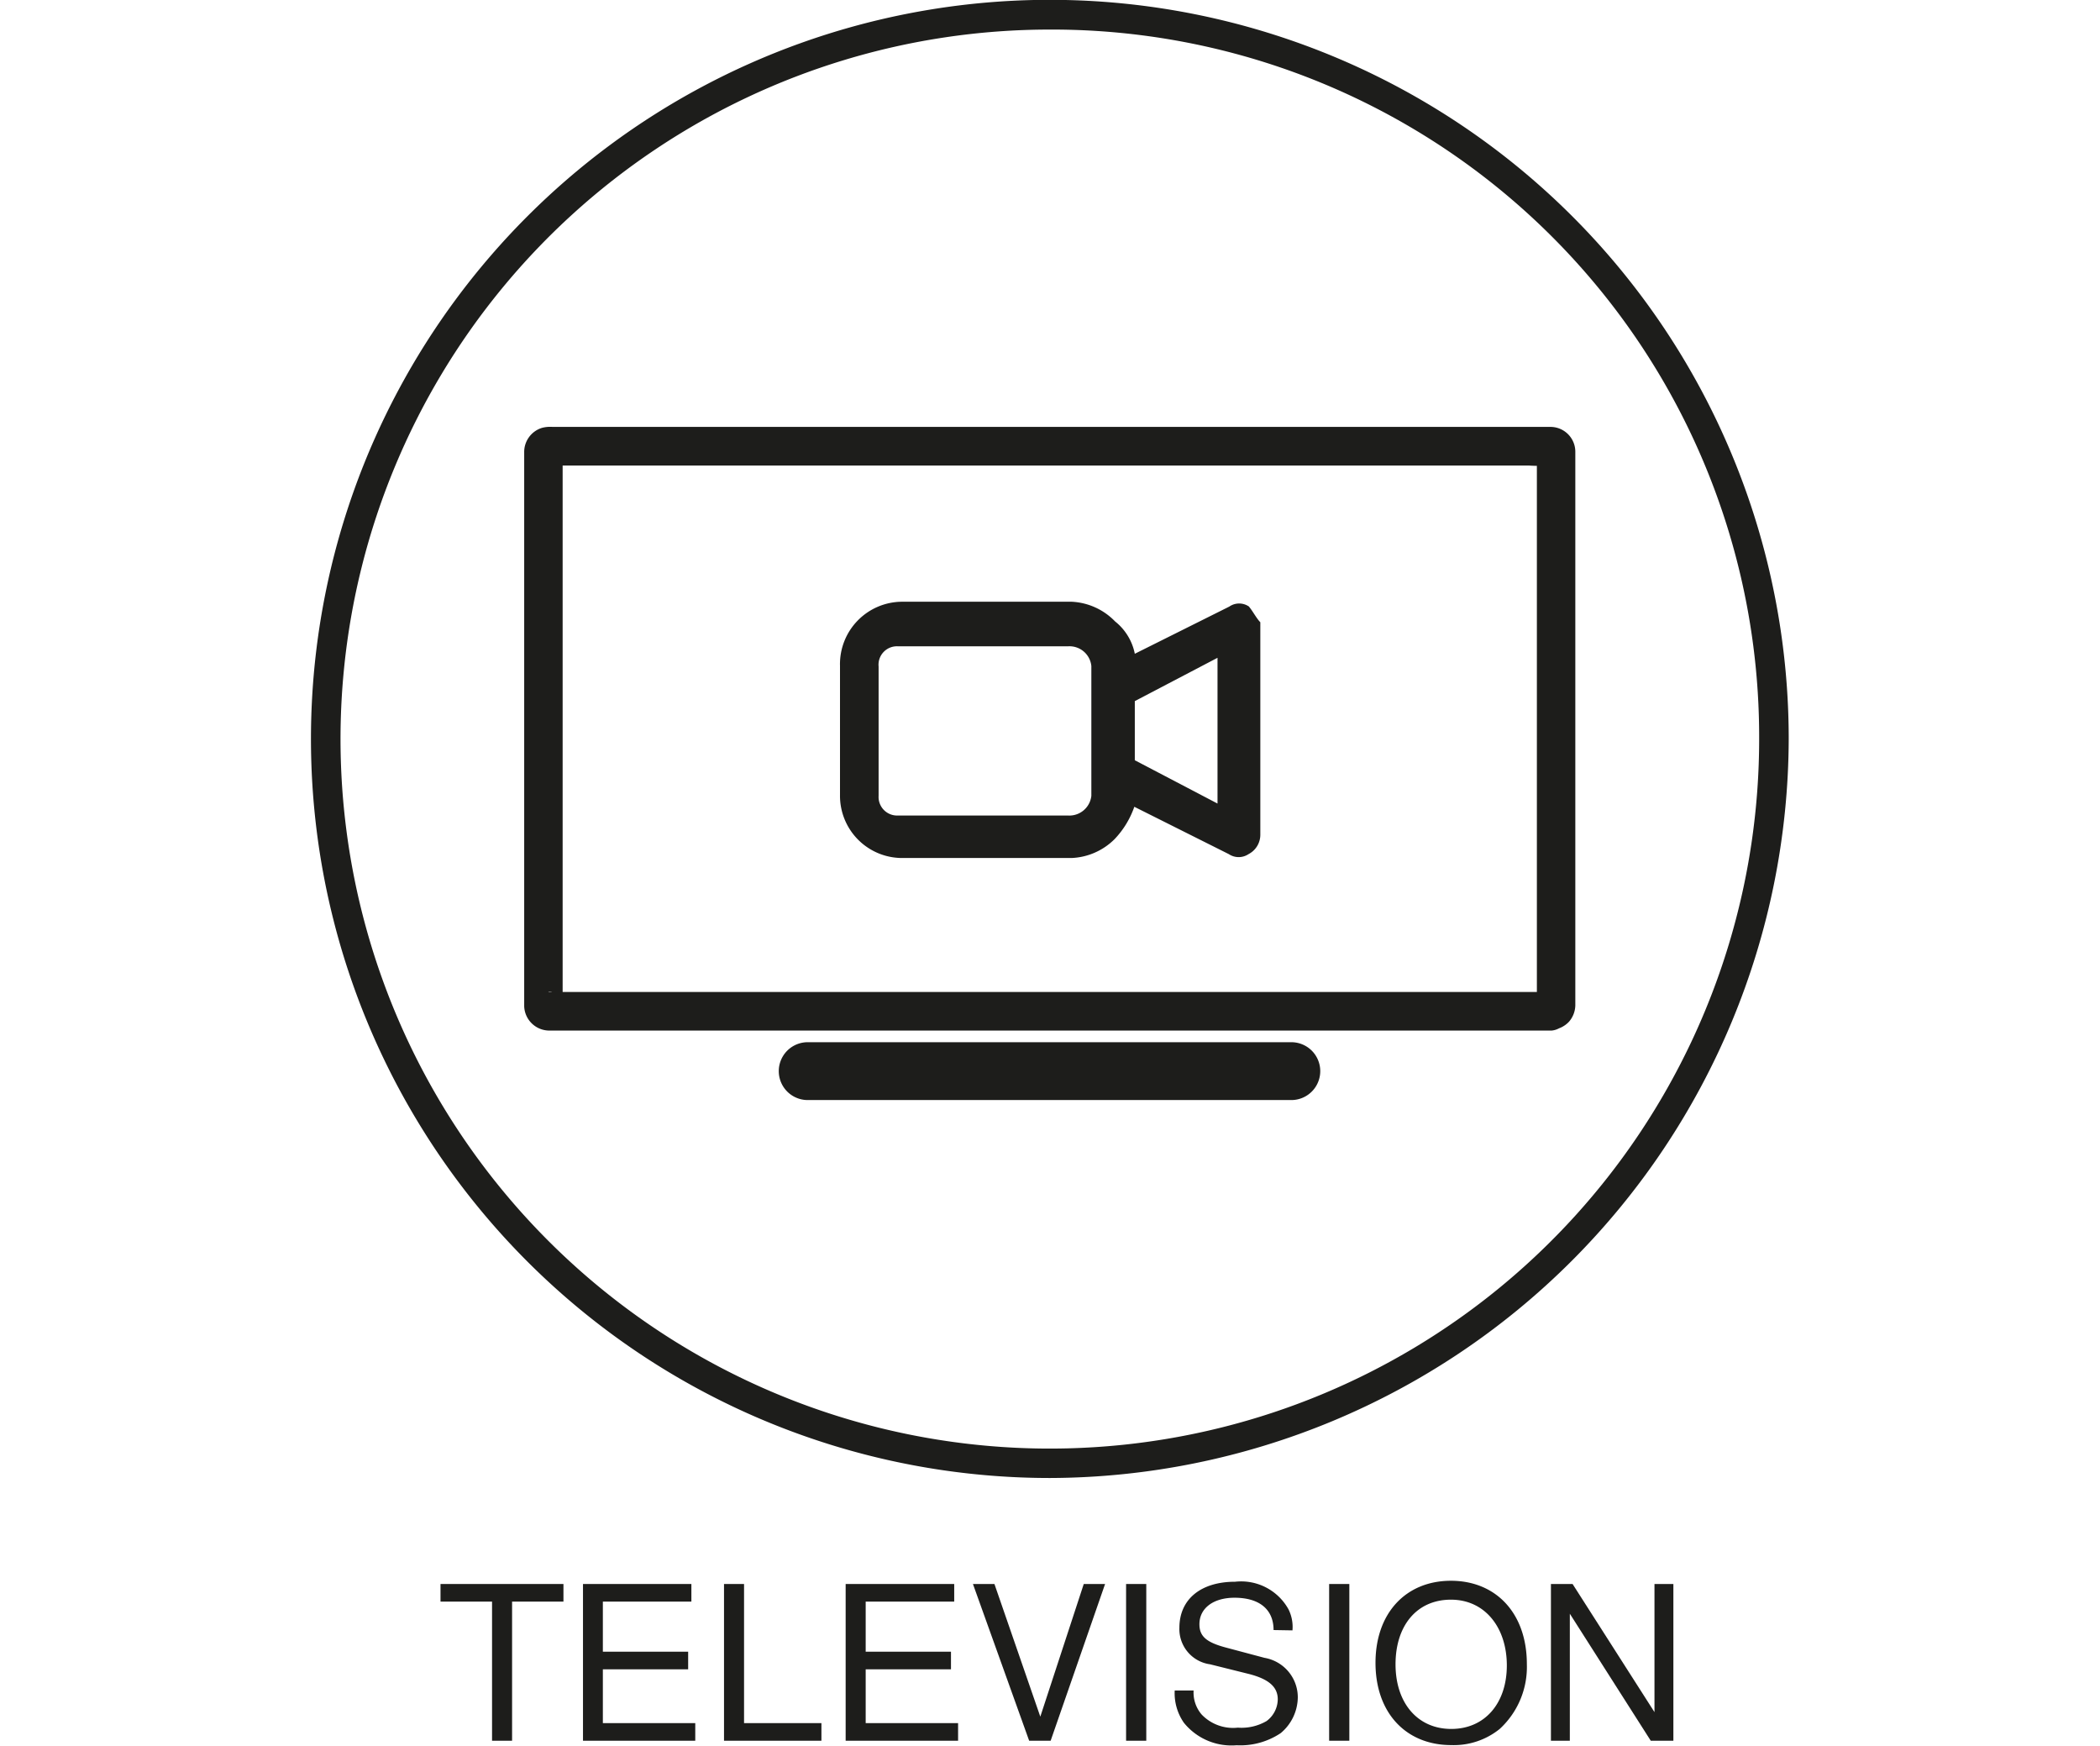
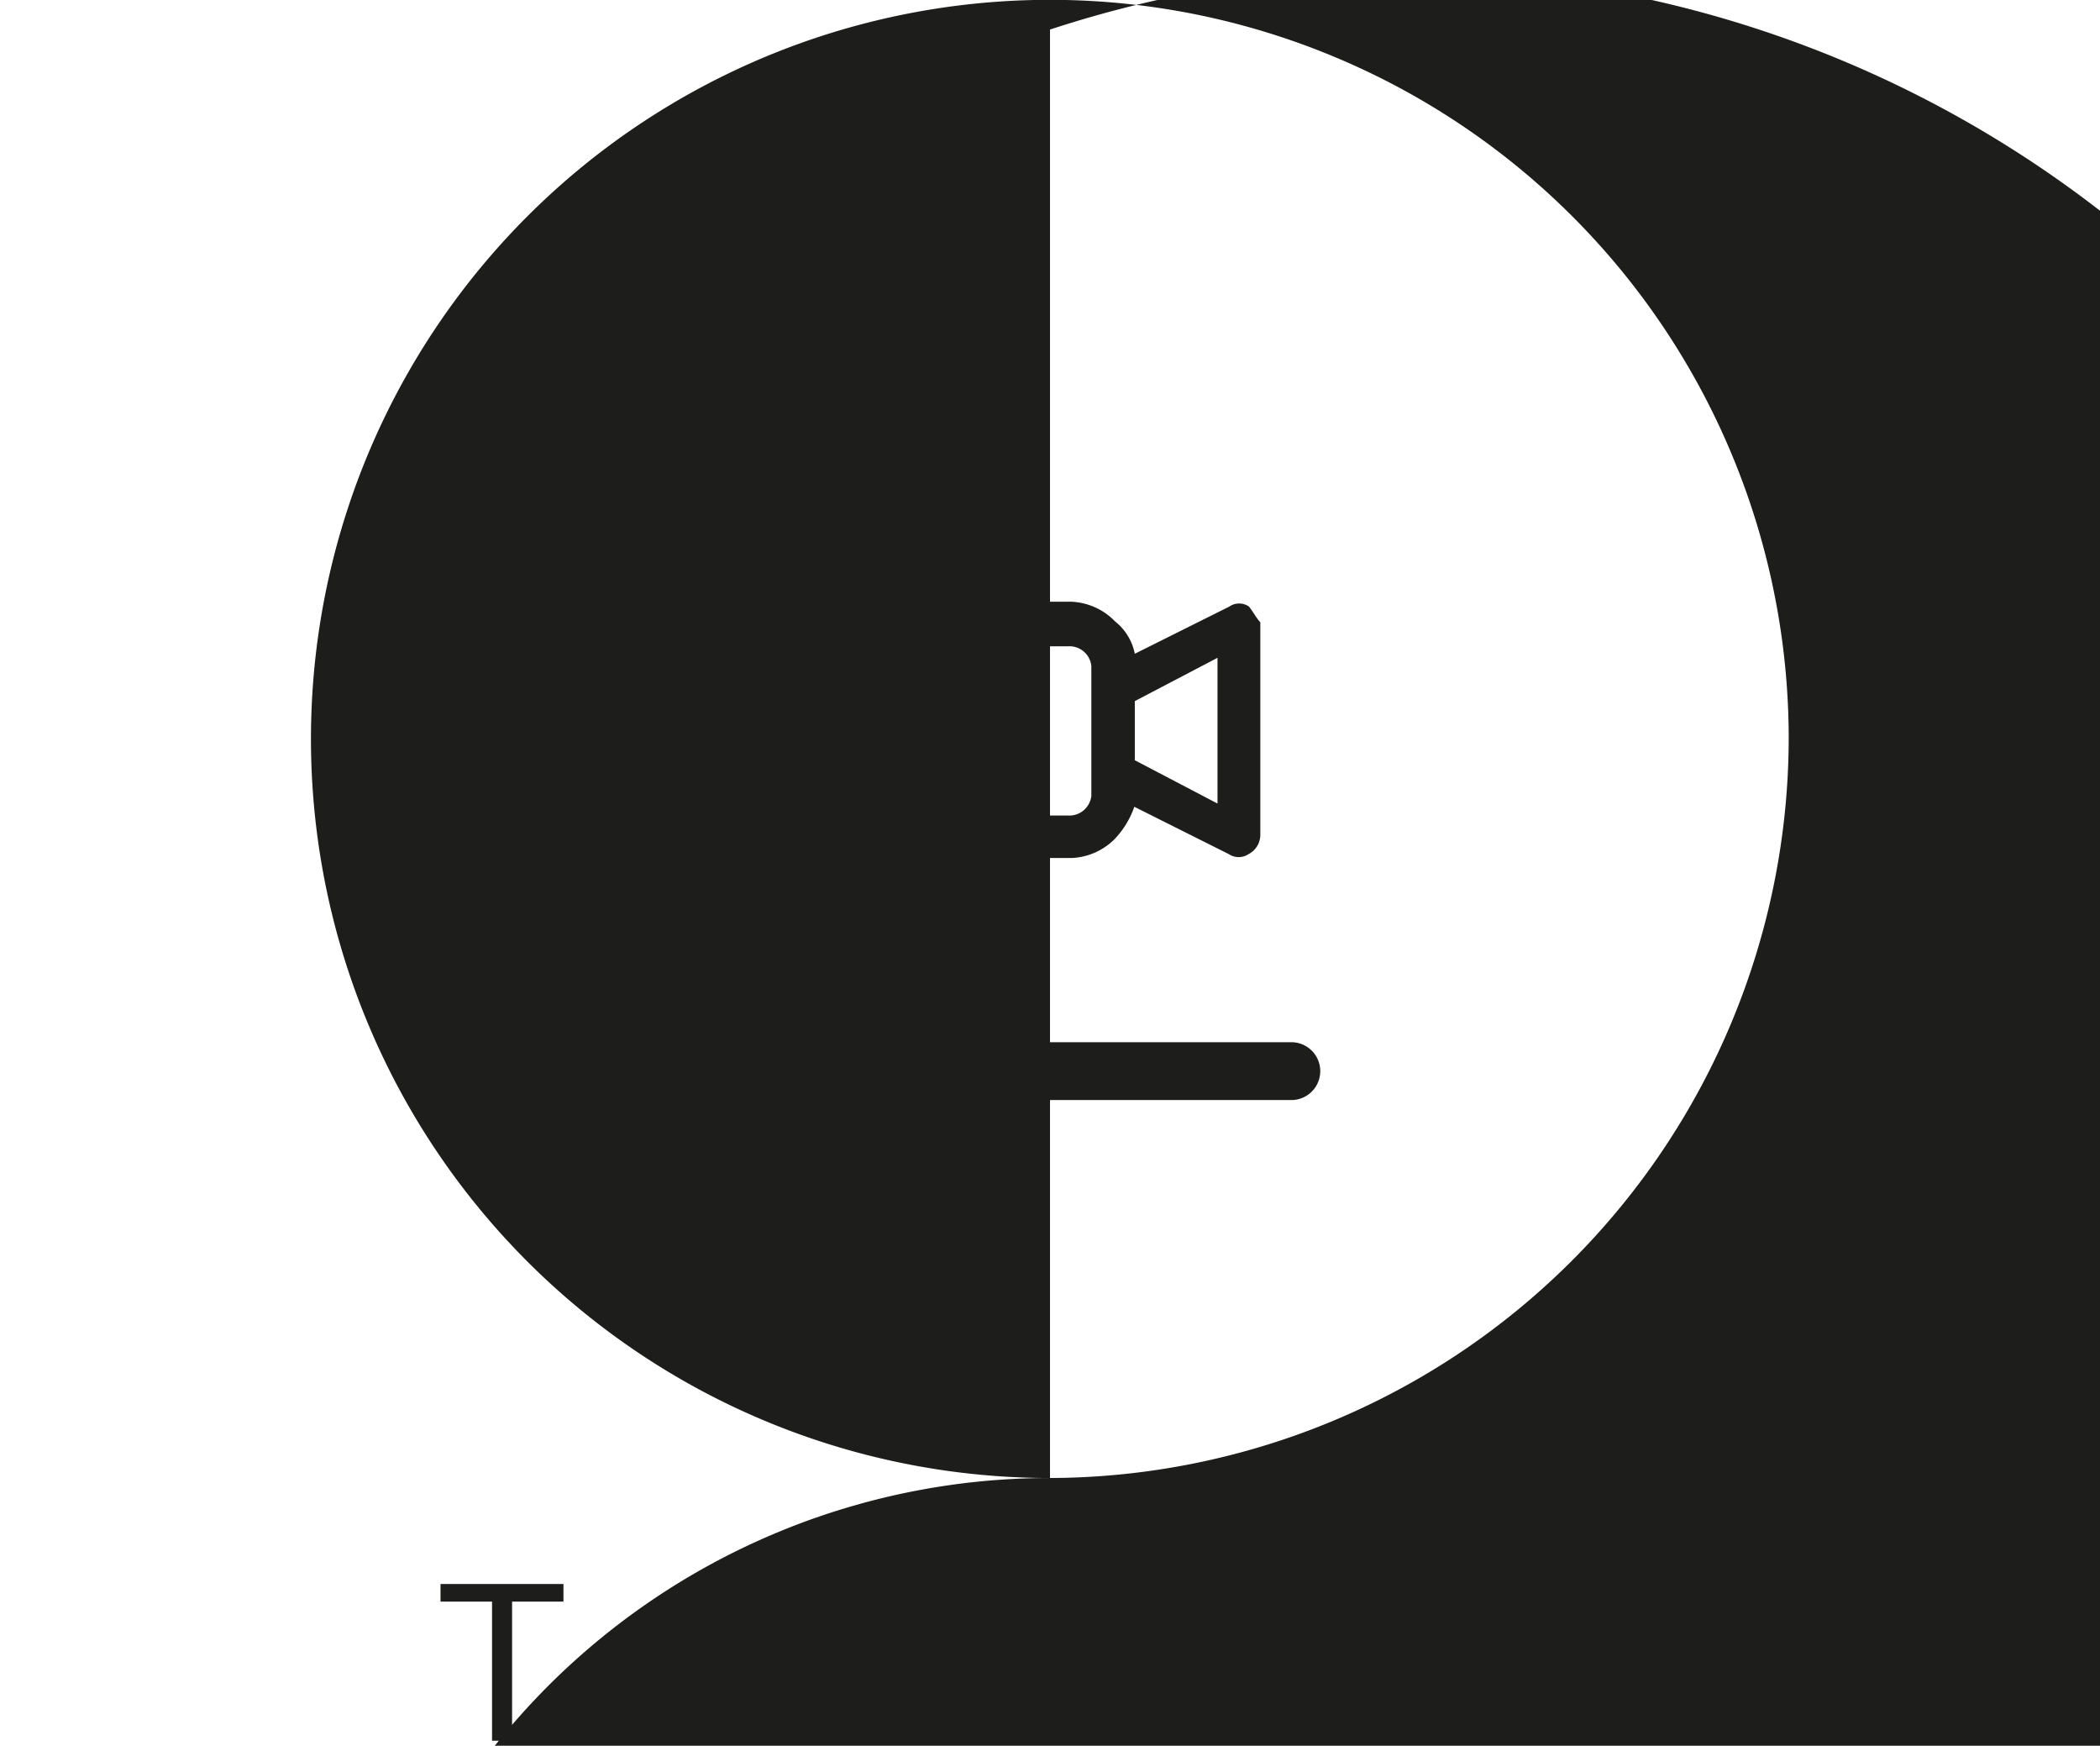
<svg xmlns="http://www.w3.org/2000/svg" id="Layer_1" data-name="Layer 1" viewBox="0 0 130 108.04">
  <defs>
    <style>.cls-1{fill:#1d1d1b;}</style>
  </defs>
  <title>pikt_s_popisom_en</title>
-   <path class="cls-1" d="M65,91.47a45.74,45.74,0,1,1,45.73-45.74A45.87,45.87,0,0,1,65,91.47M65,1.83a43.91,43.91,0,1,0,43.9,43.9A43.77,43.77,0,0,0,65,1.83" />
-   <path class="cls-1" d="M96.05,61.39H36.45c-.8,0-1.6,0-2.4,0-.34,0,.24-.11.48.2l.3.52c-.1-.24,0,.31,0,.11a1.08,1.08,0,0,0,0-.18V29.3c0-.44,0-.88,0-1.32,0-.21-.1.35,0,.11l-.3.52c.21-.28-.87.18-.52.2H94.62a10.75,10.75,0,0,0,1.39,0h0s-.87-.9-.87-.88a1.08,1.08,0,0,0,0,.18V62.17c0,.16,0,.06,0-.06l.3-.52a.29.29,0,0,1-.11.11l.53-.31a.29.29,0,0,1-.16,0,1.2,1.2,0,0,0,.32,2.35,1.62,1.62,0,0,0,1.11-.51,1.6,1.6,0,0,0,.39-1V27.94A1.54,1.54,0,0,0,96,26.42H34.2a2,2,0,0,0-.65.06,1.56,1.56,0,0,0-1.1,1.5V62.27A1.56,1.56,0,0,0,34,63.78H96.05a1.2,1.2,0,0,0,0-2.39" />
+   <path class="cls-1" d="M65,91.47a45.74,45.74,0,1,1,45.73-45.74A45.87,45.87,0,0,1,65,91.47a43.91,43.91,0,1,0,43.9,43.9A43.77,43.77,0,0,0,65,1.83" />
  <path class="cls-1" d="M50,68.08H76.3c1.22,0,2.43,0,3.64,0h0a1.79,1.79,0,1,0,0-3.58H53.7c-1.22,0-2.43,0-3.64,0H50a1.79,1.79,0,0,0,0,3.58" />
  <path class="cls-1" d="M77.32,37.54a1.07,1.07,0,0,0-1.22,0l-5.85,2.92a3.4,3.4,0,0,0-1.22-2,4,4,0,0,0-2.69-1.22H55.85A3.86,3.86,0,0,0,52,41.2v8a3.85,3.85,0,0,0,3.9,3.9H66.34A4,4,0,0,0,69,51.93a5.53,5.53,0,0,0,1.22-2l5.85,2.93a1.1,1.1,0,0,0,1.22,0,1.35,1.35,0,0,0,.73-1.22V38.51c-.24-.24-.49-.73-.73-1M67.56,49.25a1.37,1.37,0,0,1-1.46,1.22H55.61a1.15,1.15,0,0,1-1.22-1.22v-8A1.14,1.14,0,0,1,55.61,40H66.1a1.36,1.36,0,0,1,1.46,1.22Zm7.81.48-5.12-2.68V43.39l5.12-2.68Z" />
  <polygon class="cls-1" points="31.7 107.73 30.46 107.73 30.46 99.12 27.27 99.12 27.27 98.03 34.88 98.03 34.88 99.12 31.7 99.12 31.7 107.73" />
-   <polygon class="cls-1" points="37.32 106.64 43.04 106.64 43.04 107.73 36.09 107.73 36.09 98.03 42.8 98.03 42.8 99.12 37.32 99.12 37.32 102.22 42.6 102.22 42.6 103.31 37.32 103.31 37.32 106.64" />
  <polygon class="cls-1" points="46.06 106.64 50.85 106.64 50.85 107.73 44.82 107.73 44.82 98.03 46.06 98.03 46.06 106.64" />
  <polygon class="cls-1" points="53.59 106.64 59.31 106.64 59.31 107.73 52.35 107.73 52.35 98.03 59.07 98.03 59.07 99.12 53.59 99.12 53.59 102.22 58.87 102.22 58.87 103.31 53.59 103.31 53.59 106.64" />
-   <polygon class="cls-1" points="63.71 107.73 60.23 98.03 61.56 98.03 64.4 106.24 67.09 98.03 68.41 98.03 65.04 107.73 63.71 107.73" />
  <rect class="cls-1" x="69.71" y="98.03" width="1.25" height="9.7" />
-   <path class="cls-1" d="M78.84,100.88c0-1.28-.88-2-2.42-2-1.31,0-2.17.65-2.17,1.64,0,.74.42,1.11,1.59,1.43l2.44.65a2.48,2.48,0,0,1,2.06,2.44,2.92,2.92,0,0,1-1.06,2.22,4.5,4.5,0,0,1-2.73.75,3.79,3.79,0,0,1-3.26-1.39,3.2,3.2,0,0,1-.57-2h1.17a2.09,2.09,0,0,0,.5,1.49,2.69,2.69,0,0,0,2.24.81,3.08,3.08,0,0,0,1.78-.41,1.7,1.7,0,0,0,.69-1.34c0-.76-.54-1.25-1.78-1.57L74.91,103a2.2,2.2,0,0,1-1.9-2.26c0-1.76,1.32-2.85,3.45-2.85a3.35,3.35,0,0,1,3.3,1.7,2.44,2.44,0,0,1,.25,1.31Z" />
  <rect class="cls-1" x="82.28" y="98.03" width="1.25" height="9.7" />
  <path class="cls-1" d="M94.52,103a5.21,5.21,0,0,1-1.68,4,4.53,4.53,0,0,1-3,1c-2.81,0-4.69-2-4.69-5.09s1.89-5.08,4.67-5.08,4.7,2,4.7,5.16M86.39,103c0,2.4,1.37,4,3.45,4s3.44-1.59,3.44-3.93S91.93,99,89.82,99s-3.43,1.6-3.43,4" />
-   <polygon class="cls-1" points="103.59 107.73 102.19 107.73 97.18 99.87 97.18 107.73 96.01 107.73 96.01 98.03 97.35 98.03 102.42 105.96 102.42 98.03 103.59 98.03 103.59 107.73" />
</svg>